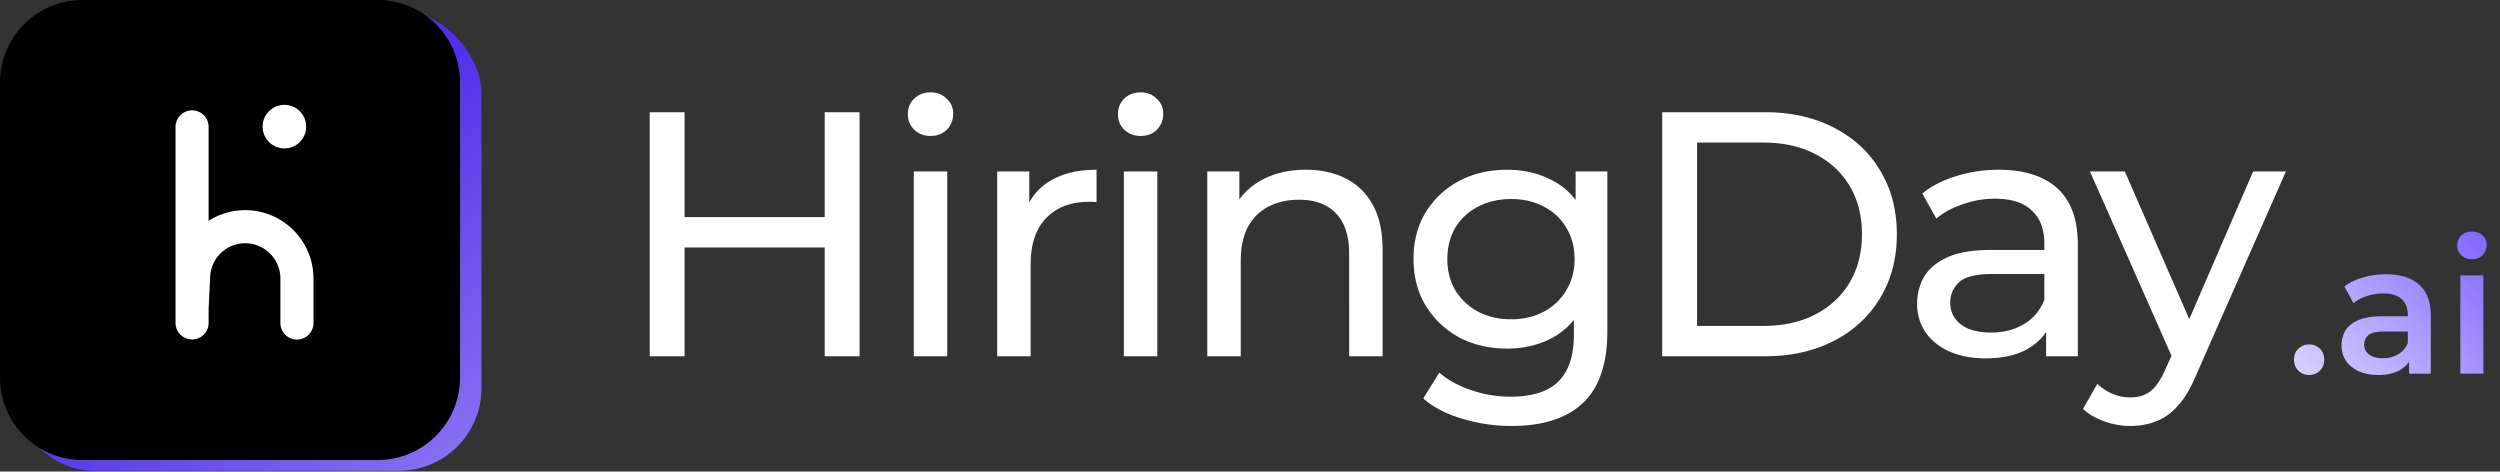
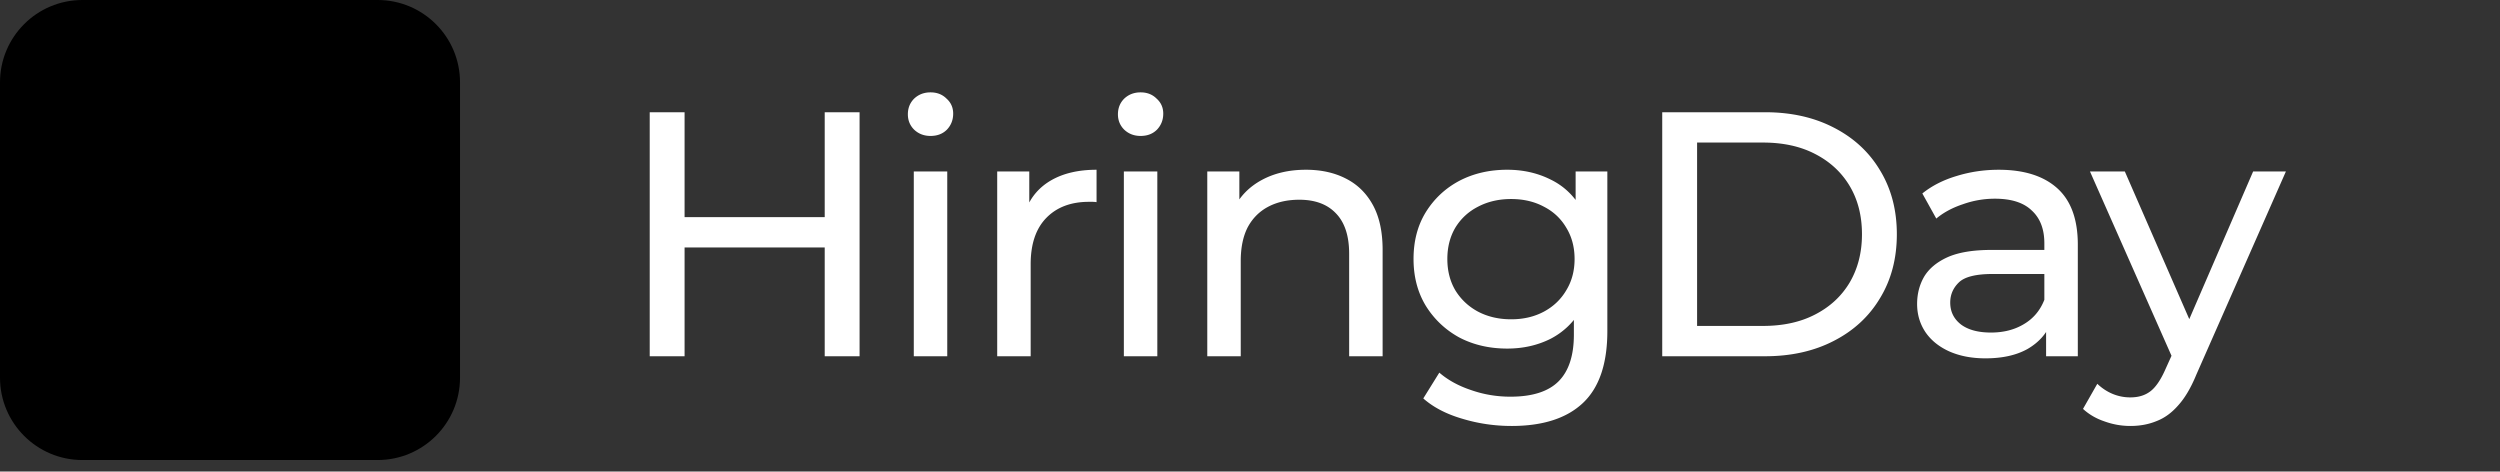
<svg xmlns="http://www.w3.org/2000/svg" width="668" height="126" fill="none">
  <rect width="100%" height="100%" fill="#333333" stroke="none" />
-   <path fill="url(#a)" d="M617.001 100.196c-1.115 0-2.066-.377-2.853-1.132-.787-.787-1.18-1.77-1.18-2.951 0-1.246.393-2.23 1.18-2.951.787-.755 1.738-1.132 2.853-1.132 1.115 0 2.066.377 2.854 1.132.787.721 1.18 1.705 1.18 2.951 0 1.18-.393 2.164-1.18 2.951-.788.755-1.739 1.132-2.854 1.132Zm26.707-.344v-5.313l-.344-1.132V84.11c0-1.803-.542-3.197-1.624-4.181-1.082-1.017-2.722-1.525-4.919-1.525-1.476 0-2.935.23-4.378.689-1.41.459-2.607 1.098-3.591 1.918l-2.41-4.476c1.41-1.082 3.082-1.886 5.017-2.41a22.27 22.27 0 0 1 6.1-.837c3.804 0 6.739.918 8.805 2.755 2.099 1.803 3.149 4.607 3.149 8.412v15.397h-5.805Zm-8.264.344c-1.968 0-3.69-.328-5.165-.984-1.476-.689-2.624-1.623-3.444-2.804-.787-1.213-1.18-2.574-1.18-4.083 0-1.475.344-2.804 1.033-3.984.721-1.18 1.885-2.115 3.492-2.804 1.607-.689 3.739-1.033 6.395-1.033h7.625v4.083h-7.182c-2.099 0-3.509.344-4.231 1.033-.721.656-1.082 1.475-1.082 2.46 0 1.114.443 2 1.328 2.656.886.655 2.116.983 3.69.983 1.508 0 2.853-.344 4.033-1.033 1.214-.688 2.083-1.705 2.608-3.05l1.033 3.69c-.591 1.541-1.657 2.738-3.198 3.59-1.508.854-3.427 1.28-5.755 1.28Zm21.96-.344V73.583h6.149v26.269h-6.149Zm3.099-30.598c-1.148 0-2.099-.36-2.853-1.082a3.551 3.551 0 0 1-1.082-2.607c0-1.05.36-1.919 1.082-2.607.754-.722 1.705-1.082 2.853-1.082 1.148 0 2.082.344 2.804 1.033.754.656 1.131 1.492 1.131 2.508 0 1.083-.36 2-1.082 2.755-.721.722-1.672 1.082-2.853 1.082Z" />
  <path fill="#fff" d="M220.363 29.99h9.315v65.2h-9.315v-65.2Zm-37.444 65.2h-9.315v-65.2h9.315v65.2Zm38.283-29.06h-39.214v-8.105h39.214v8.104Zm22.962 29.06V45.824h8.942v49.367h-8.942Zm4.471-58.867c-1.739 0-3.198-.56-4.378-1.677-1.118-1.118-1.676-2.484-1.676-4.098 0-1.677.558-3.074 1.676-4.192 1.18-1.117 2.639-1.676 4.378-1.676 1.739 0 3.167.558 4.285 1.676 1.18 1.056 1.769 2.39 1.769 4.005 0 1.677-.558 3.105-1.676 4.285-1.118 1.118-2.577 1.677-4.378 1.677Zm17.818 58.867V45.824h8.57v13.413l-.839-3.353c1.367-3.415 3.664-6.023 6.893-7.824 3.229-1.8 7.203-2.701 11.923-2.701v8.662a6.79 6.79 0 0 0-1.118-.093h-.931c-4.782 0-8.57 1.428-11.364 4.285-2.795 2.856-4.192 6.986-4.192 12.388v24.59h-8.942Zm33.842 0V45.824h8.942v49.367h-8.942Zm4.471-58.867c-1.739 0-3.198-.56-4.378-1.677-1.118-1.118-1.677-2.484-1.677-4.098 0-1.677.559-3.074 1.677-4.192 1.18-1.117 2.639-1.676 4.378-1.676 1.739 0 3.167.558 4.284 1.676 1.18 1.056 1.77 2.39 1.77 4.005 0 1.677-.559 3.105-1.676 4.285-1.118 1.118-2.577 1.677-4.378 1.677Zm44.178 9.035c4.037 0 7.576.776 10.619 2.328 3.105 1.553 5.526 3.913 7.265 7.08 1.739 3.166 2.608 7.172 2.608 12.015v28.41h-8.942V67.806c0-4.782-1.18-8.383-3.539-10.805-2.298-2.422-5.558-3.633-9.781-3.633-3.166 0-5.93.621-8.289 1.863-2.36 1.242-4.192 3.074-5.496 5.496-1.242 2.422-1.863 5.433-1.863 9.035V95.19h-8.942V45.824h8.57v13.32l-1.398-3.54c1.615-3.228 4.099-5.743 7.452-7.544 3.353-1.8 7.265-2.701 11.736-2.701Zm54.925 68.461c-4.534 0-8.942-.652-13.227-1.956-4.223-1.242-7.669-3.042-10.339-5.402l4.284-6.893c2.298 1.987 5.123 3.54 8.477 4.657 3.353 1.18 6.861 1.77 10.525 1.77 5.837 0 10.122-1.366 12.854-4.098 2.732-2.732 4.098-6.893 4.098-12.482V78.984l.932-9.78-.466-9.873V45.824h8.476v42.661c0 8.694-2.173 15.089-6.52 19.188-4.347 4.098-10.711 6.147-19.094 6.147Zm-1.118-20.678c-4.782 0-9.066-.993-12.854-2.98-3.726-2.05-6.707-4.875-8.942-8.477-2.174-3.601-3.26-7.762-3.26-12.481 0-4.781 1.086-8.942 3.26-12.481 2.235-3.602 5.216-6.396 8.942-8.384 3.788-1.987 8.072-2.98 12.854-2.98 4.222 0 8.072.87 11.55 2.608 3.477 1.677 6.24 4.285 8.29 7.824 2.111 3.54 3.167 8.01 3.167 13.413 0 5.34-1.056 9.78-3.167 13.32-2.05 3.54-4.813 6.21-8.29 8.01-3.478 1.739-7.328 2.608-11.55 2.608Zm1.024-7.824c3.292 0 6.21-.683 8.756-2.05 2.546-1.365 4.533-3.26 5.961-5.681 1.491-2.422 2.236-5.216 2.236-8.383 0-3.167-.745-5.961-2.236-8.383-1.428-2.422-3.415-4.285-5.961-5.589-2.546-1.366-5.464-2.049-8.756-2.049-3.291 0-6.24.683-8.848 2.05-2.546 1.303-4.565 3.166-6.055 5.588-1.428 2.422-2.142 5.216-2.142 8.383 0 3.167.714 5.961 2.142 8.383 1.49 2.422 3.509 4.316 6.055 5.682 2.608 1.366 5.557 2.049 8.848 2.049Zm40.372 9.873v-65.2h27.478c6.955 0 13.071 1.366 18.35 4.098 5.34 2.733 9.469 6.551 12.388 11.457 2.981 4.906 4.471 10.588 4.471 17.046s-1.49 12.14-4.471 17.045c-2.919 4.906-7.048 8.725-12.388 11.457-5.279 2.732-11.395 4.098-18.35 4.098h-27.478Zm9.315-8.103h17.604c5.403 0 10.06-1.025 13.972-3.074 3.974-2.05 7.048-4.906 9.221-8.57 2.174-3.725 3.26-8.01 3.26-12.853 0-4.906-1.086-9.19-3.26-12.854-2.173-3.664-5.247-6.52-9.221-8.57-3.912-2.049-8.569-3.074-13.972-3.074h-17.604v48.995Zm93.254 8.103V84.76l-.466-1.956v-17.79c0-3.789-1.118-6.707-3.353-8.756-2.173-2.111-5.464-3.167-9.873-3.167a25.42 25.42 0 0 0-8.57 1.49c-2.794.932-5.154 2.205-7.079 3.82l-3.726-6.707c2.546-2.05 5.589-3.602 9.129-4.658 3.601-1.117 7.358-1.676 11.27-1.676 6.769 0 11.985 1.645 15.649 4.936 3.663 3.292 5.495 8.321 5.495 15.09v29.806h-8.476Zm-16.207.56c-3.664 0-6.893-.622-9.687-1.864-2.733-1.242-4.844-2.95-6.334-5.123-1.491-2.235-2.236-4.75-2.236-7.544 0-2.67.621-5.092 1.863-7.266 1.304-2.173 3.384-3.912 6.241-5.216 2.918-1.304 6.831-1.956 11.736-1.956h15.649v6.427h-15.276c-4.471 0-7.483.745-9.035 2.236-1.553 1.49-2.329 3.29-2.329 5.402 0 2.422.963 4.378 2.888 5.868 1.925 1.428 4.595 2.142 8.01 2.142 3.353 0 6.272-.745 8.756-2.235 2.546-1.49 4.377-3.664 5.495-6.52l1.77 6.147c-1.18 2.919-3.26 5.248-6.241 6.986-2.98 1.677-6.737 2.515-11.27 2.515Zm38.738 18.069c-2.36 0-4.657-.403-6.893-1.21-2.235-.746-4.16-1.863-5.775-3.354l3.819-6.706c1.242 1.18 2.608 2.08 4.098 2.701a12.23 12.23 0 0 0 4.751.932c2.173 0 3.974-.559 5.402-1.677 1.429-1.118 2.764-3.105 4.006-5.961l3.073-6.8.932-1.118 19.374-44.802h8.756l-23.939 54.303c-1.428 3.478-3.042 6.21-4.843 8.197-1.739 1.987-3.664 3.384-5.775 4.191-2.112.87-4.44 1.304-6.986 1.304Zm11.736-17.045-22.541-50.95h9.315l19.187 43.964-5.961 6.986Z" />
-   <rect width="125.779" height="122.92" x="2.861" y="2.859" fill="url(#b)" rx="22.016" />
  <path fill="#000" d="M0 22.016C0 9.857 9.857 0 22.016 0h78.888c12.159 0 22.016 9.857 22.016 22.016v78.888c0 12.159-9.857 22.016-22.016 22.016H22.016C9.857 122.92 0 113.063 0 100.904V22.016Z" />
-   <circle cx="75.988" cy="33.832" r="3.622" fill="#fff" stroke="#fff" stroke-width="4.421" />
-   <path stroke="#fff" stroke-linecap="round" stroke-width="8.841" d="M51.322 33.906V86.28m0-3.92.429-8.689a13.78 13.78 0 0 1 7.936-11.809 13.805 13.805 0 0 1 13.305.914 13.86 13.86 0 0 1 6.351 11.635v11.902" />
  <defs>
    <linearGradient id="a" x1="662.016" x2="596.313" y1="60.032" y2="121.297" gradientUnits="userSpaceOnUse">
      <stop stop-color="#8166FF" />
      <stop offset="1" stop-color="#fff" />
    </linearGradient>
    <linearGradient id="b" x1="69.742" x2="244.268" y1="56.548" y2="258.945" gradientUnits="userSpaceOnUse">
      <stop stop-color="#512FEB" />
      <stop offset="1" stop-color="#fff" />
    </linearGradient>
  </defs>
</svg>